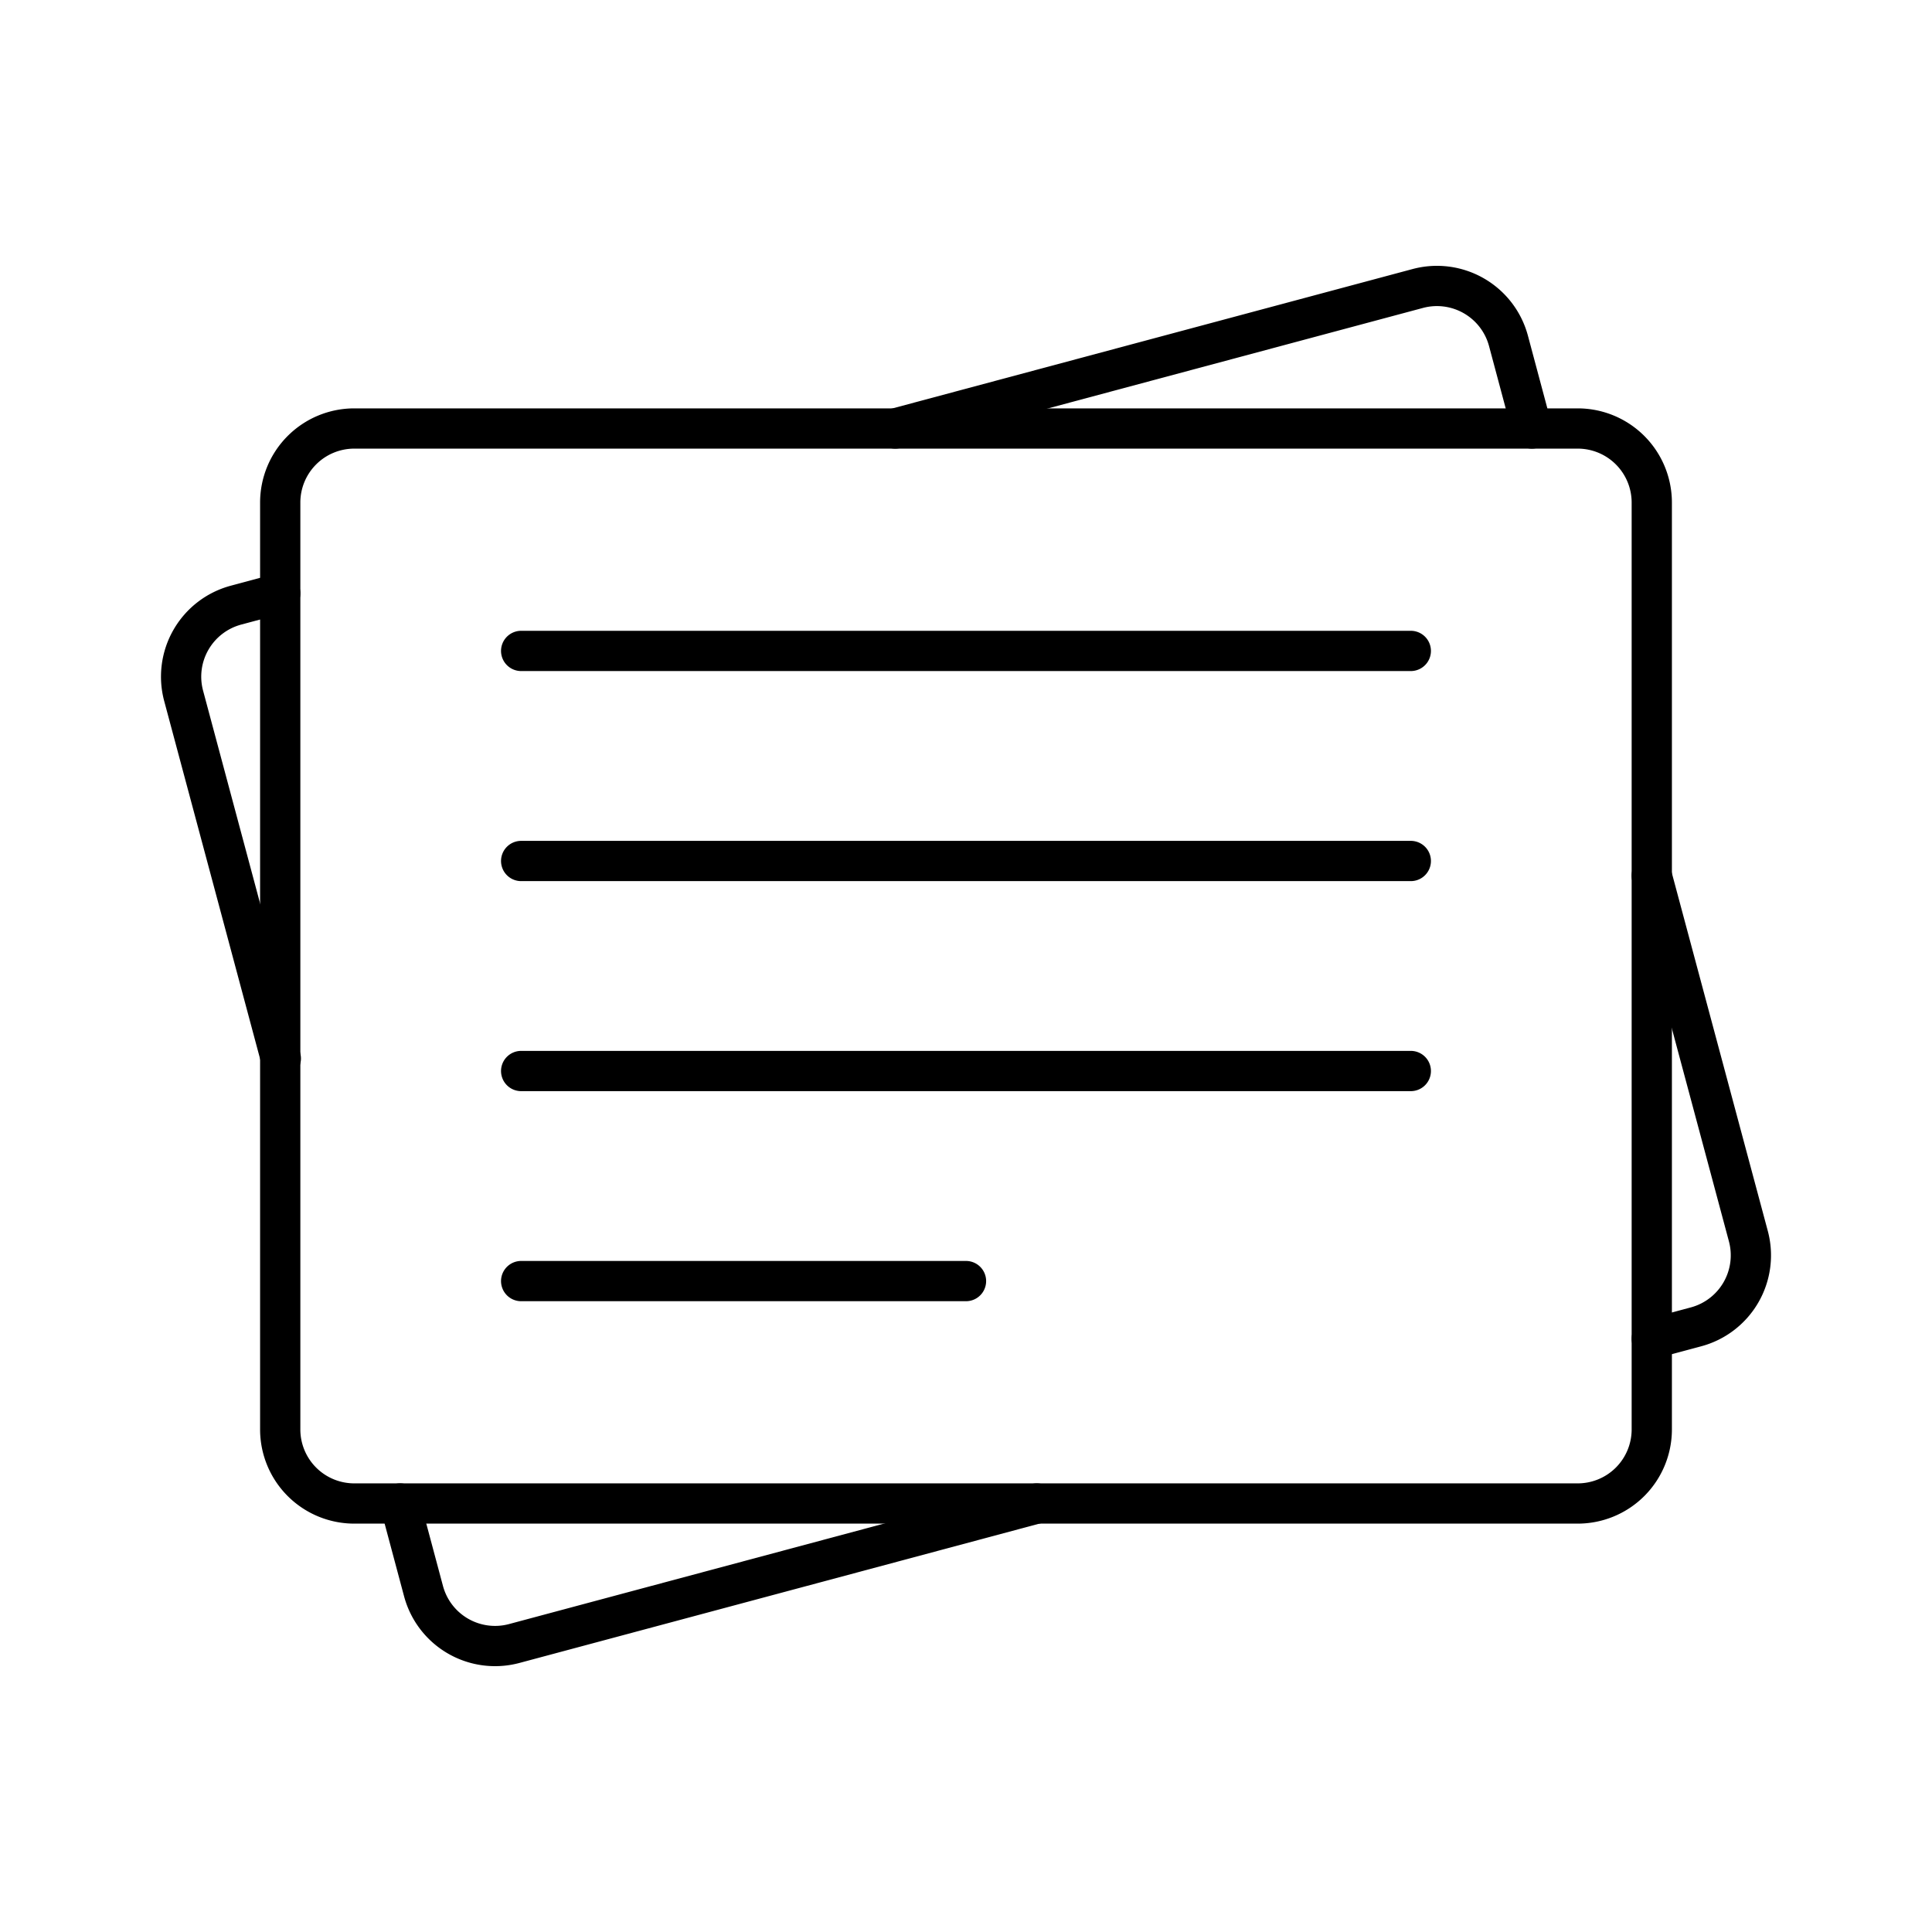
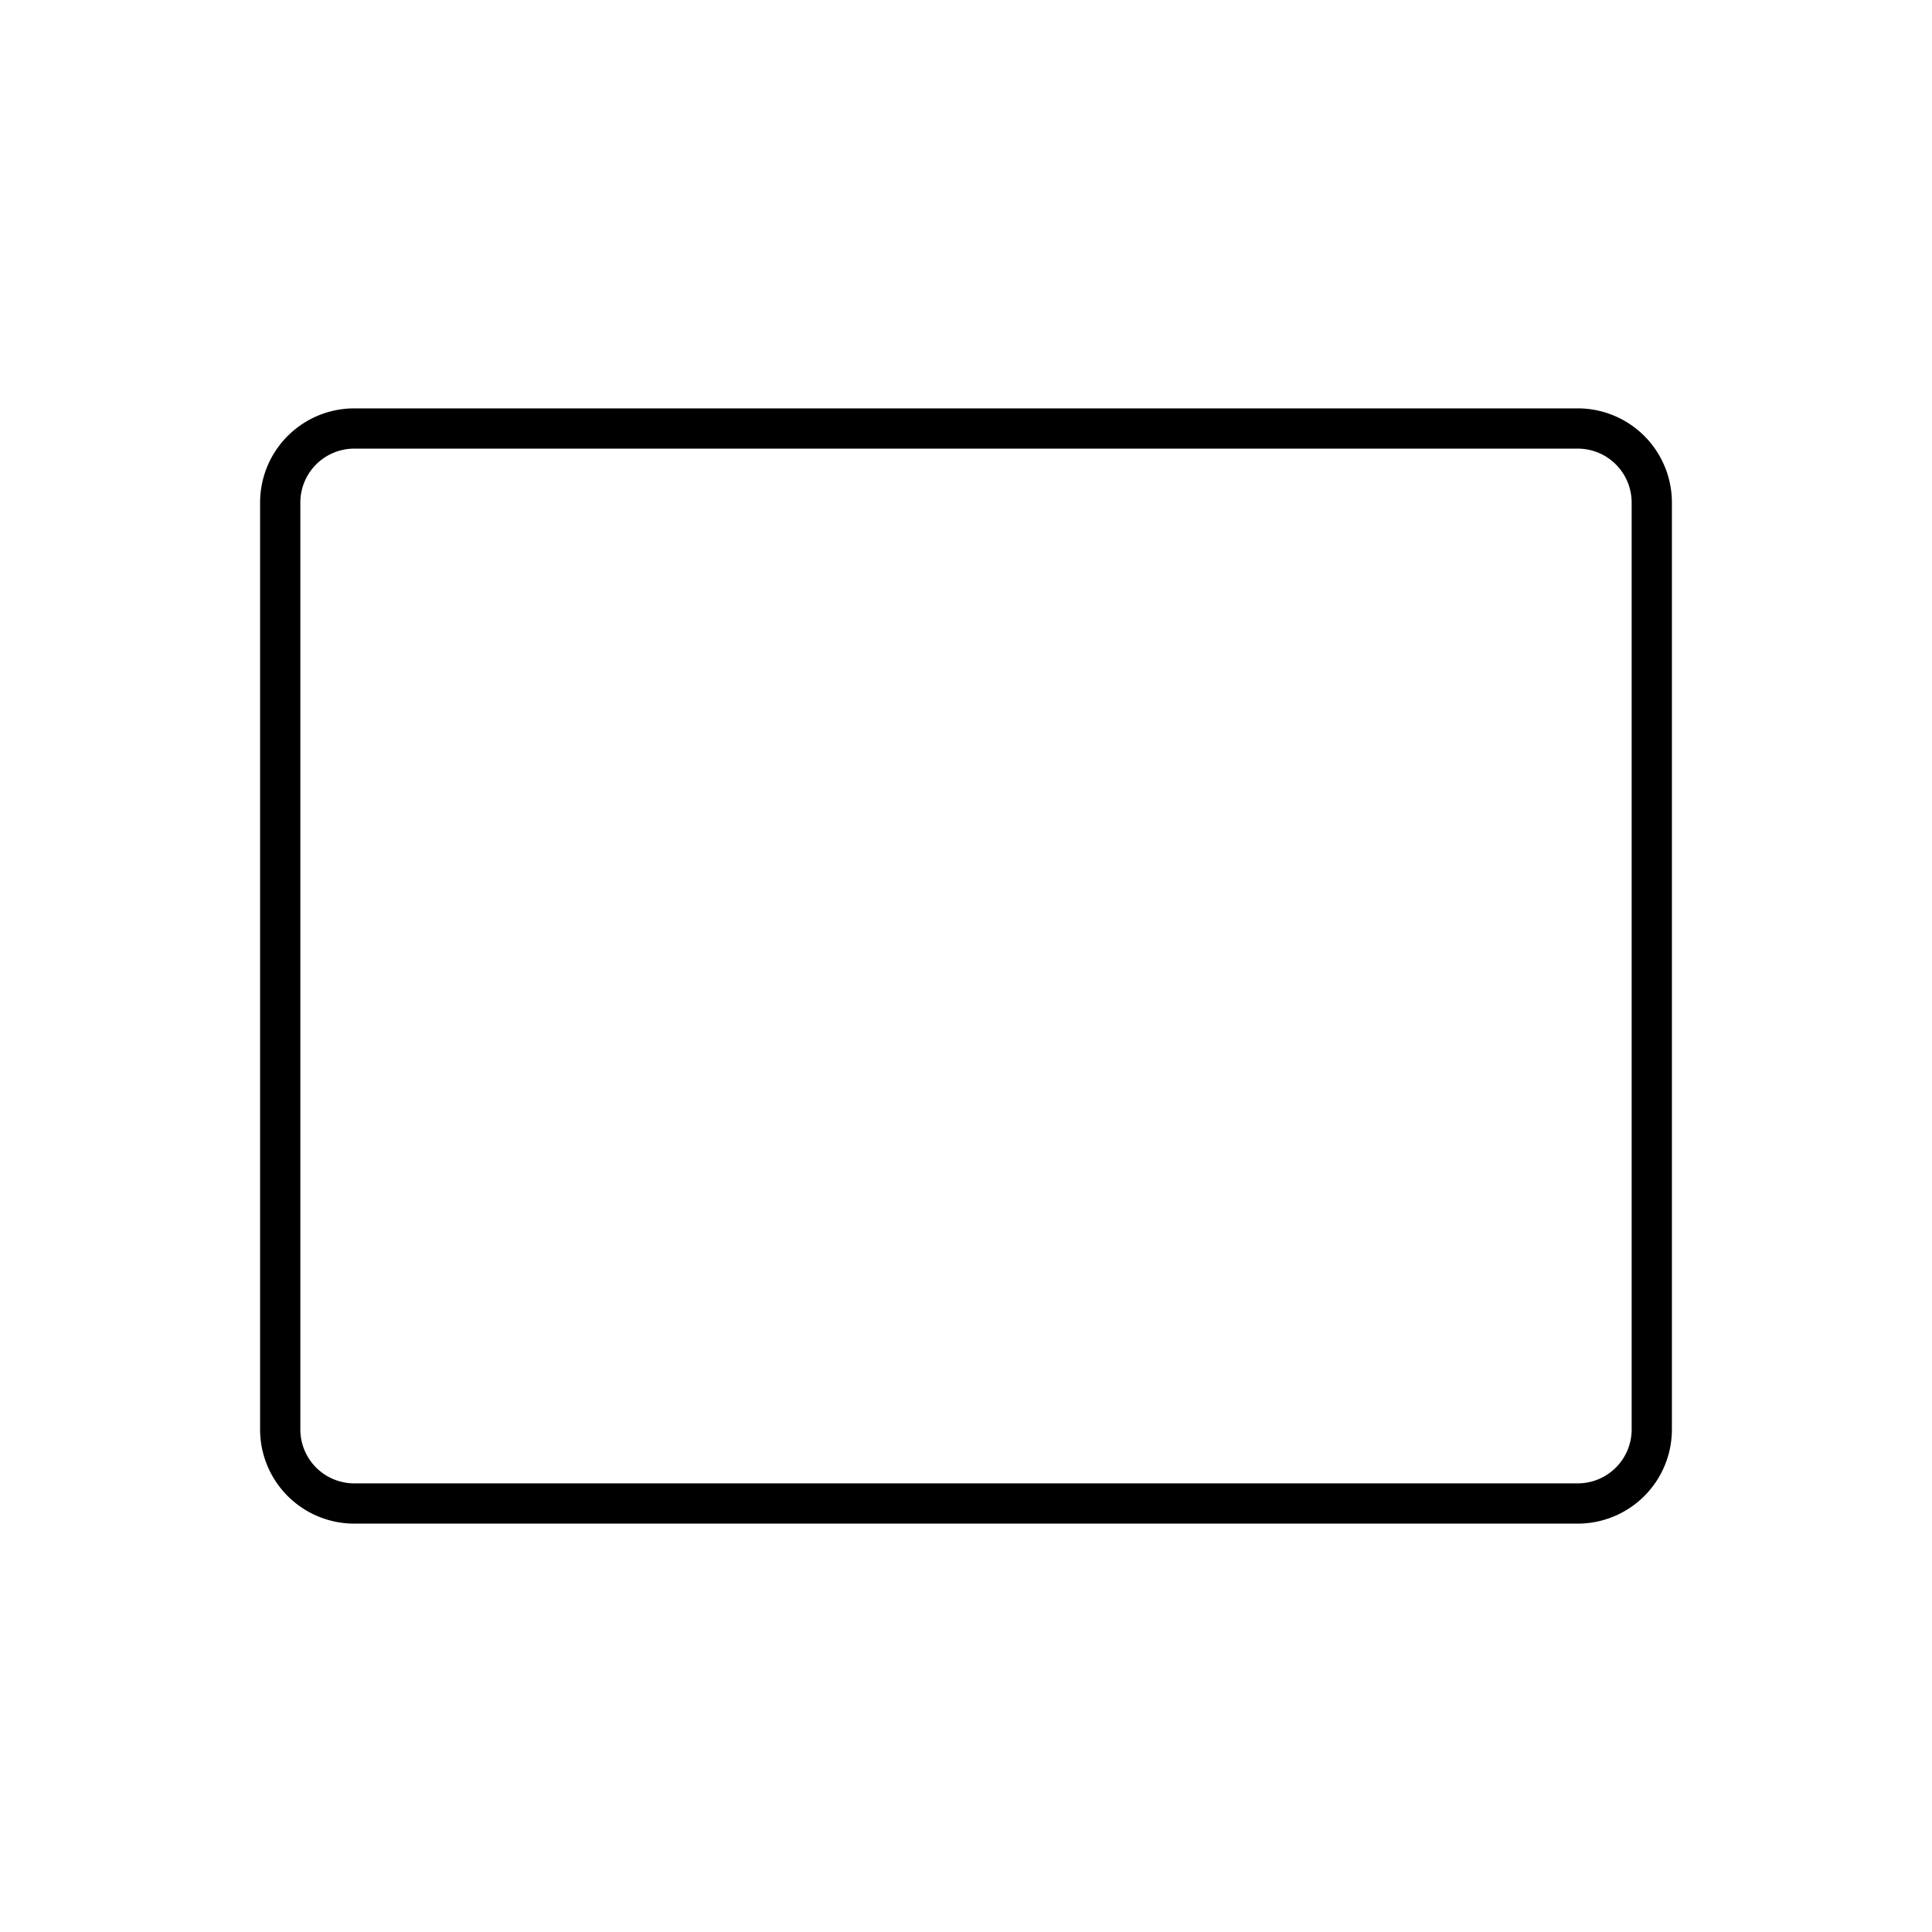
<svg xmlns="http://www.w3.org/2000/svg" width="800" height="800" viewBox="0 0 48 48">
  <path fill="none" stroke="currentColor" stroke-linecap="round" stroke-linejoin="round" d="M41.038 12.488a1.84 1.84 0 0 0-1.842-1.842H8.804a1.84 1.84 0 0 0-1.842 1.842v23.024a1.84 1.84 0 0 0 1.842 1.842h30.392a1.84 1.84 0 0 0 1.842-1.842Z" />
-   <path fill="none" stroke="currentColor" stroke-linecap="round" stroke-linejoin="round" d="m38.06 10.646l-.582-2.176a1.84 1.84 0 0 0-2.256-1.302l-12.98 3.478M41.038 33.26l1.096-.294a1.84 1.84 0 0 0 1.303-2.256l-2.4-8.953M9.94 37.354l.582 2.176a1.84 1.84 0 0 0 2.256 1.302l12.98-3.478M6.962 14.74l-1.096.294a1.84 1.84 0 0 0-1.303 2.256l2.414 9.008m5.971-10.126h22.103m-22.103 5.219h22.103m-22.103 5.218h22.103m-22.103 5.219H24" />
</svg>